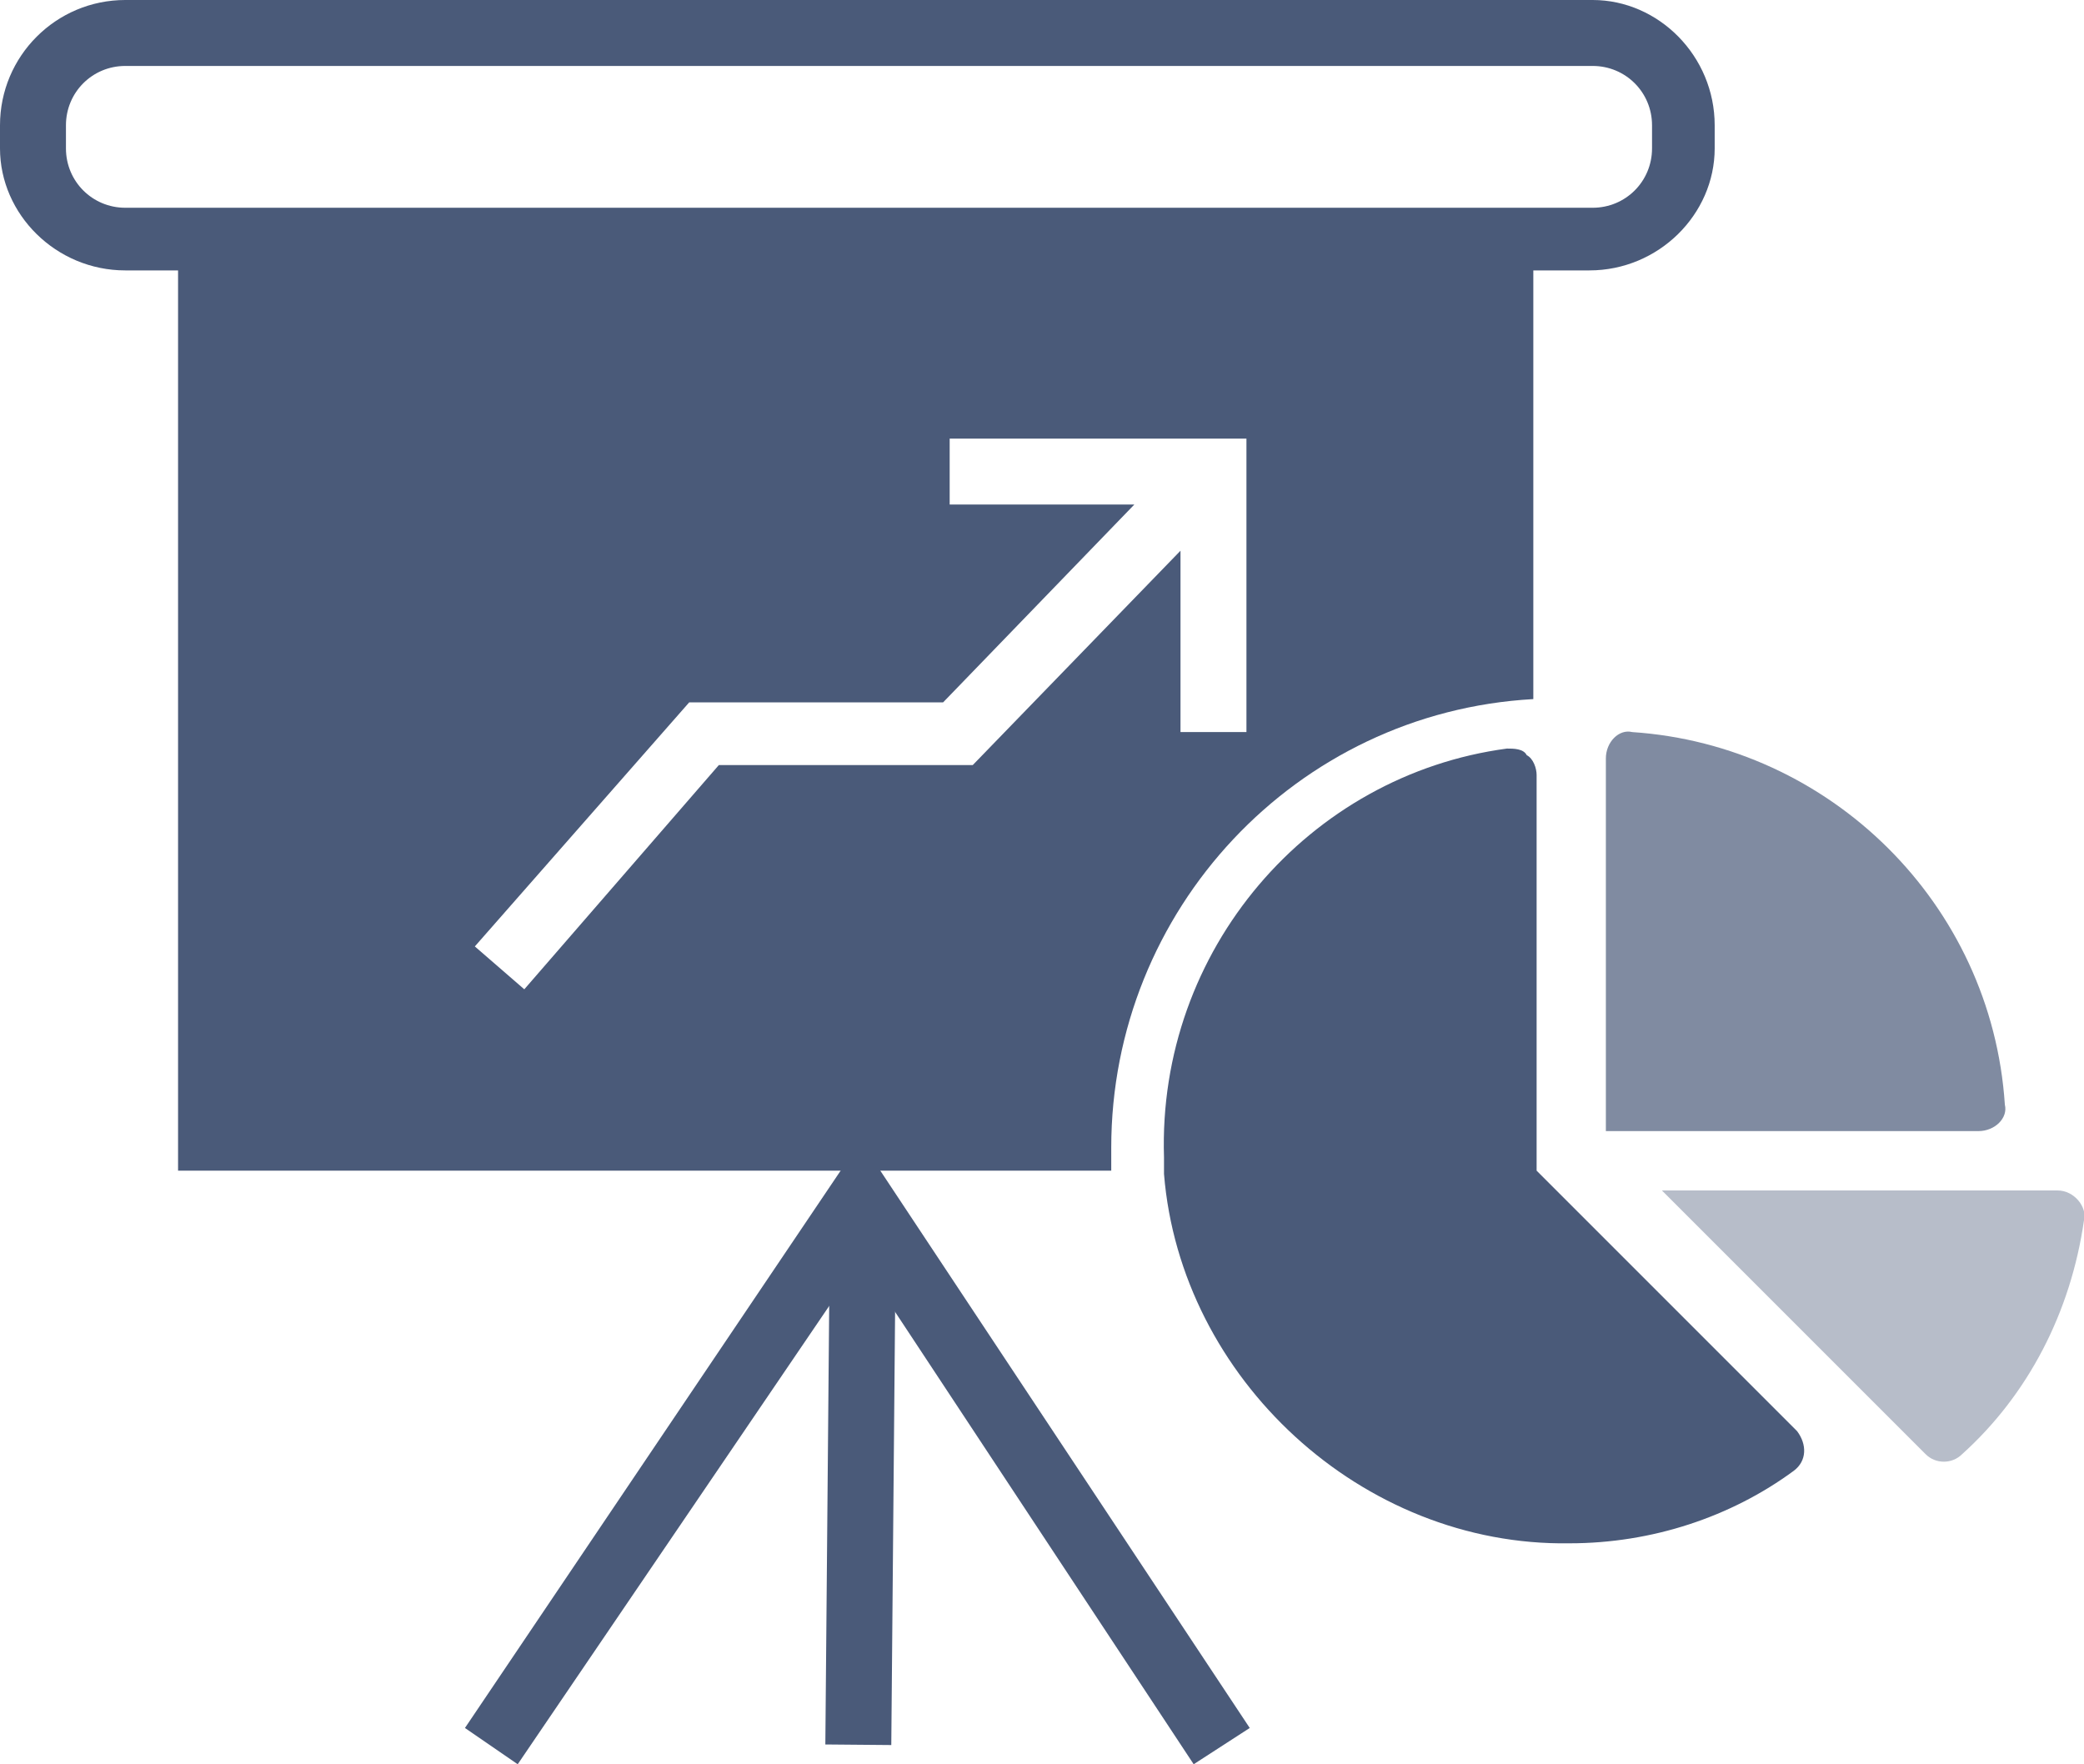
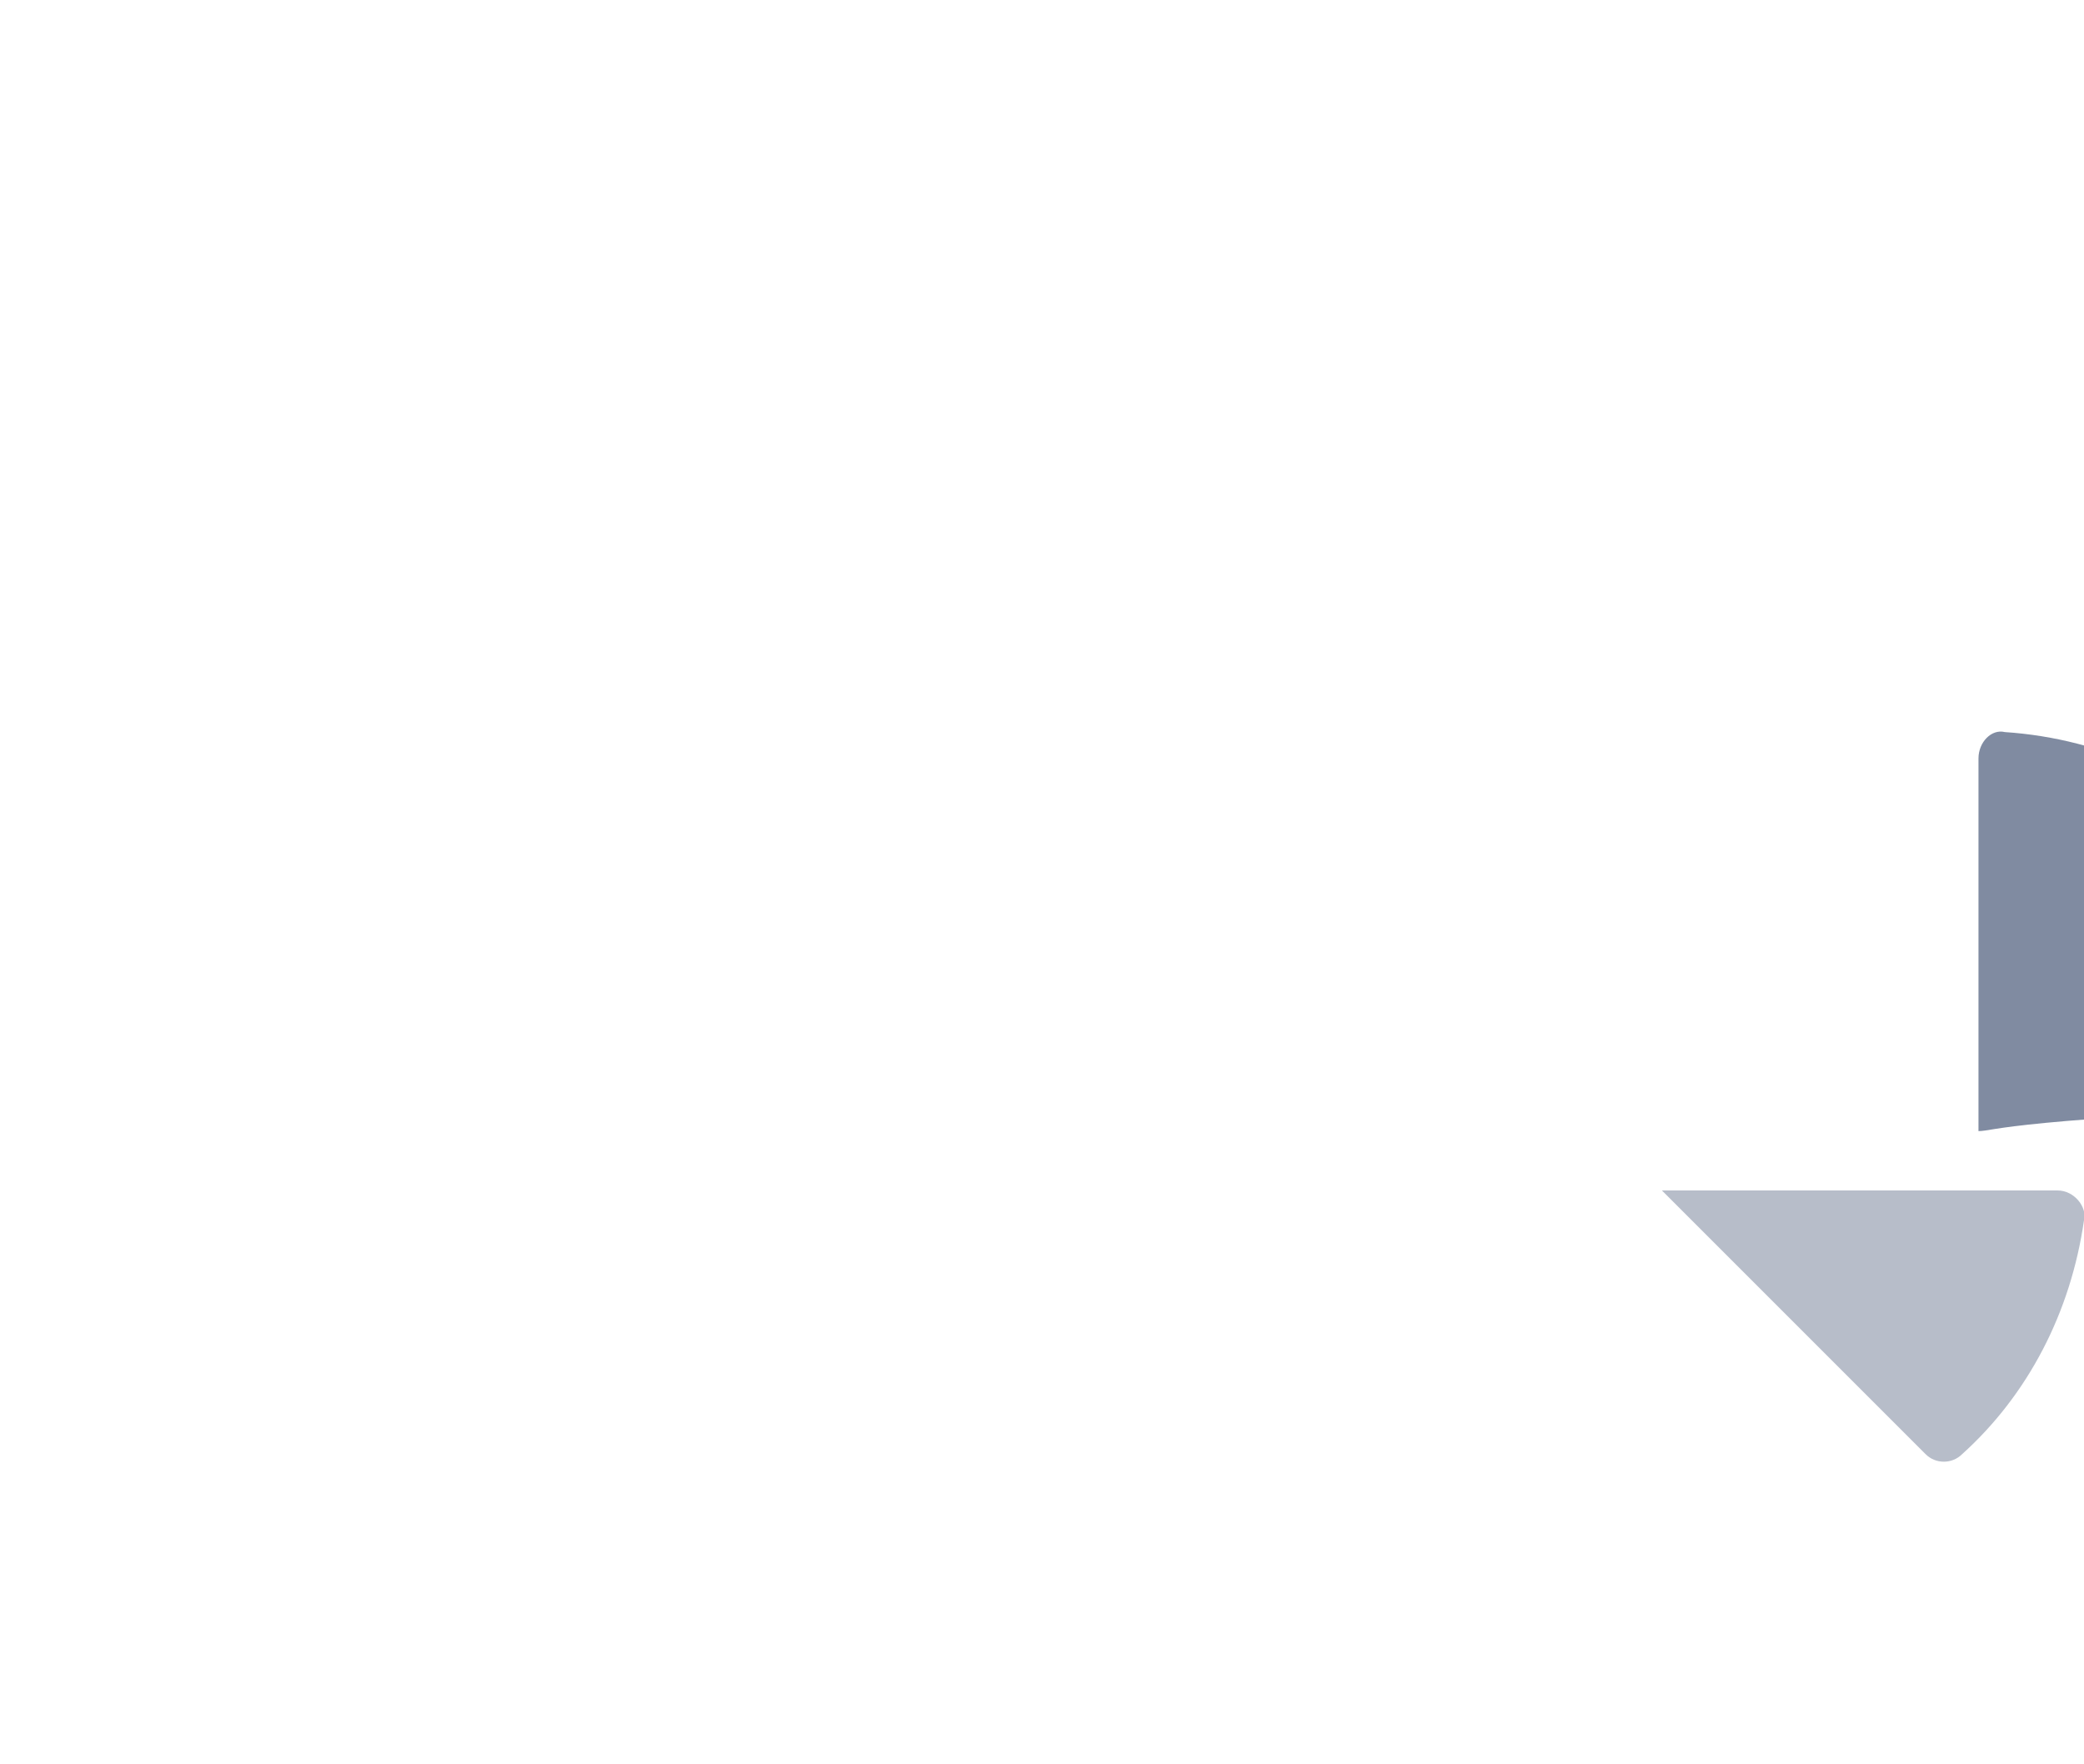
<svg xmlns="http://www.w3.org/2000/svg" version="1.1" id="Layer_1" x="0px" y="0px" viewBox="0 0 63.2 53.5" style="enable-background:new 0 0 63.2 53.5;" xml:space="preserve">
  <style type="text/css">
	.st0{fill:#4A5A79;}
	.st1{opacity:0.7;}
	.st2{opacity:0.4;}
</style>
  <g>
    <g>
-       <path class="st0" d="M48.2,8.2H3.8C1.7,8.2,0,6.5,0,4.5V3.8C0,1.7,1.7,0,3.8,0h44.5C50.3,0,52,1.7,52,3.8v0.7    C52,6.5,50.3,8.2,48.2,8.2z M3.8,2C2.8,2,2,2.8,2,3.8v0.7c0,1,0.8,1.8,1.8,1.8h44.5c1,0,1.8-0.8,1.8-1.8V3.8c0-1-0.8-1.8-1.8-1.8    H3.8z" />
-     </g>
+       </g>
    <g>
      <g>
        <g class="st1">
          <g>
-             <path class="st0" d="M60,34.3H48.7V23c0-0.5,0.4-0.9,0.8-0.8c6,0.4,10.9,5.2,11.3,11.3C60.9,33.9,60.5,34.3,60,34.3z" />
+             <path class="st0" d="M60,34.3V23c0-0.5,0.4-0.9,0.8-0.8c6,0.4,10.9,5.2,11.3,11.3C60.9,33.9,60.5,34.3,60,34.3z" />
          </g>
        </g>
        <g class="st2">
          <g>
            <path class="st0" d="M63.2,37c-0.4,2.8-1.7,5.3-3.7,7.1c-0.3,0.3-0.8,0.3-1.1,0l-8-8h12C62.9,36.1,63.3,36.6,63.2,37z" />
          </g>
        </g>
      </g>
      <g>
-         <path class="st0" d="M54.4,44.6c-1.9,1.4-4.3,2.2-6.8,2.2c-6.3,0.1-11.8-5-12.3-11.2c0-0.2,0-0.3,0-0.5     c-0.2-6.3,4.4-11.6,10.4-12.4c0.2,0,0.5,0,0.6,0.2c0.2,0.1,0.3,0.4,0.3,0.6v12l7.9,7.9C54.8,43.8,54.8,44.3,54.4,44.6z" />
-       </g>
+         </g>
    </g>
    <g>
-       <path class="st0" d="M5.4,7.2v28.3h28.3c0-0.2,0-0.5,0-0.7c0-7.2,5.6-13.2,12.8-13.6v-14H5.4z M37.8,22.2h-2v-5.5l-6.3,6.5h-7.7    L15.9,30l-1.5-1.3l6.5-7.4h7.7l5.8-6h-5.6v-2h9V22.2z" />
-     </g>
+       </g>
    <g>
      <g>
-         <polygon class="st0" points="15.7,53.5 14.1,52.4 26.1,34.6 37.9,52.4 36.2,53.5 26.1,38.2    " />
-       </g>
+         </g>
      <g>
-         <rect x="17.8" y="43.7" transform="matrix(8.788723e-03 -1 1 8.788723e-03 -18.827 70.316)" class="st0" width="16.6" height="2" />
-       </g>
+         </g>
    </g>
  </g>
</svg>